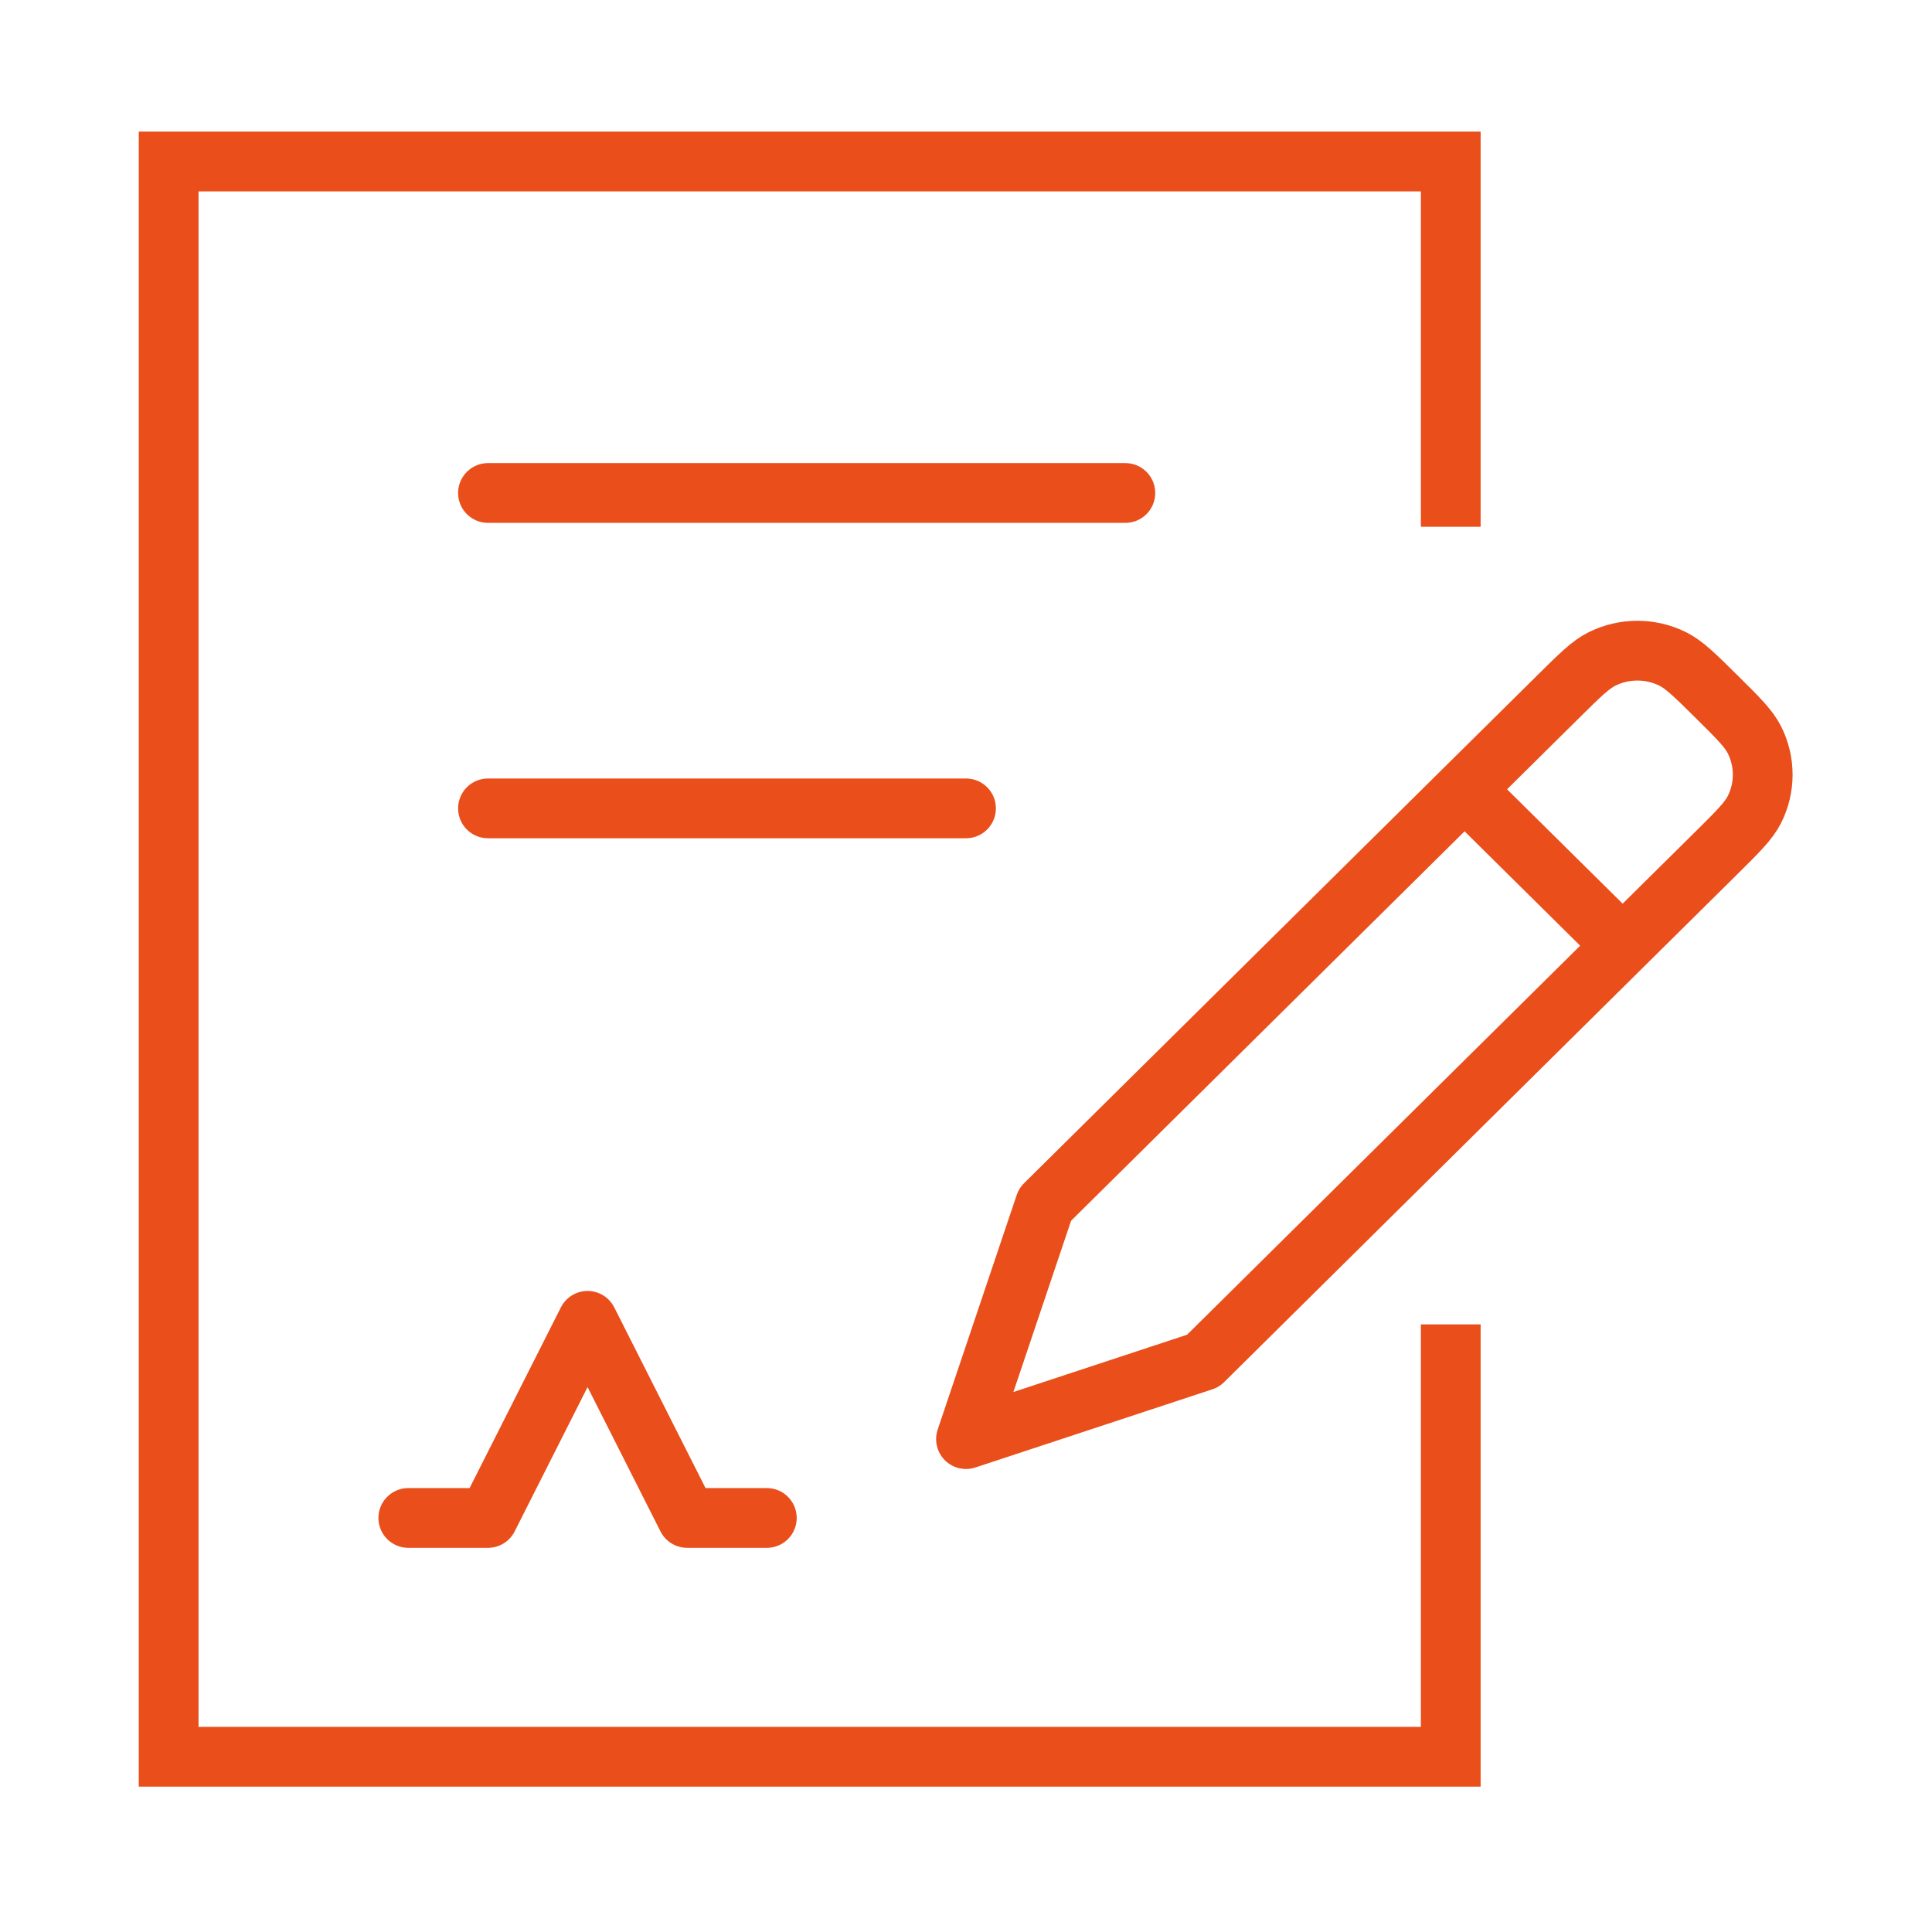
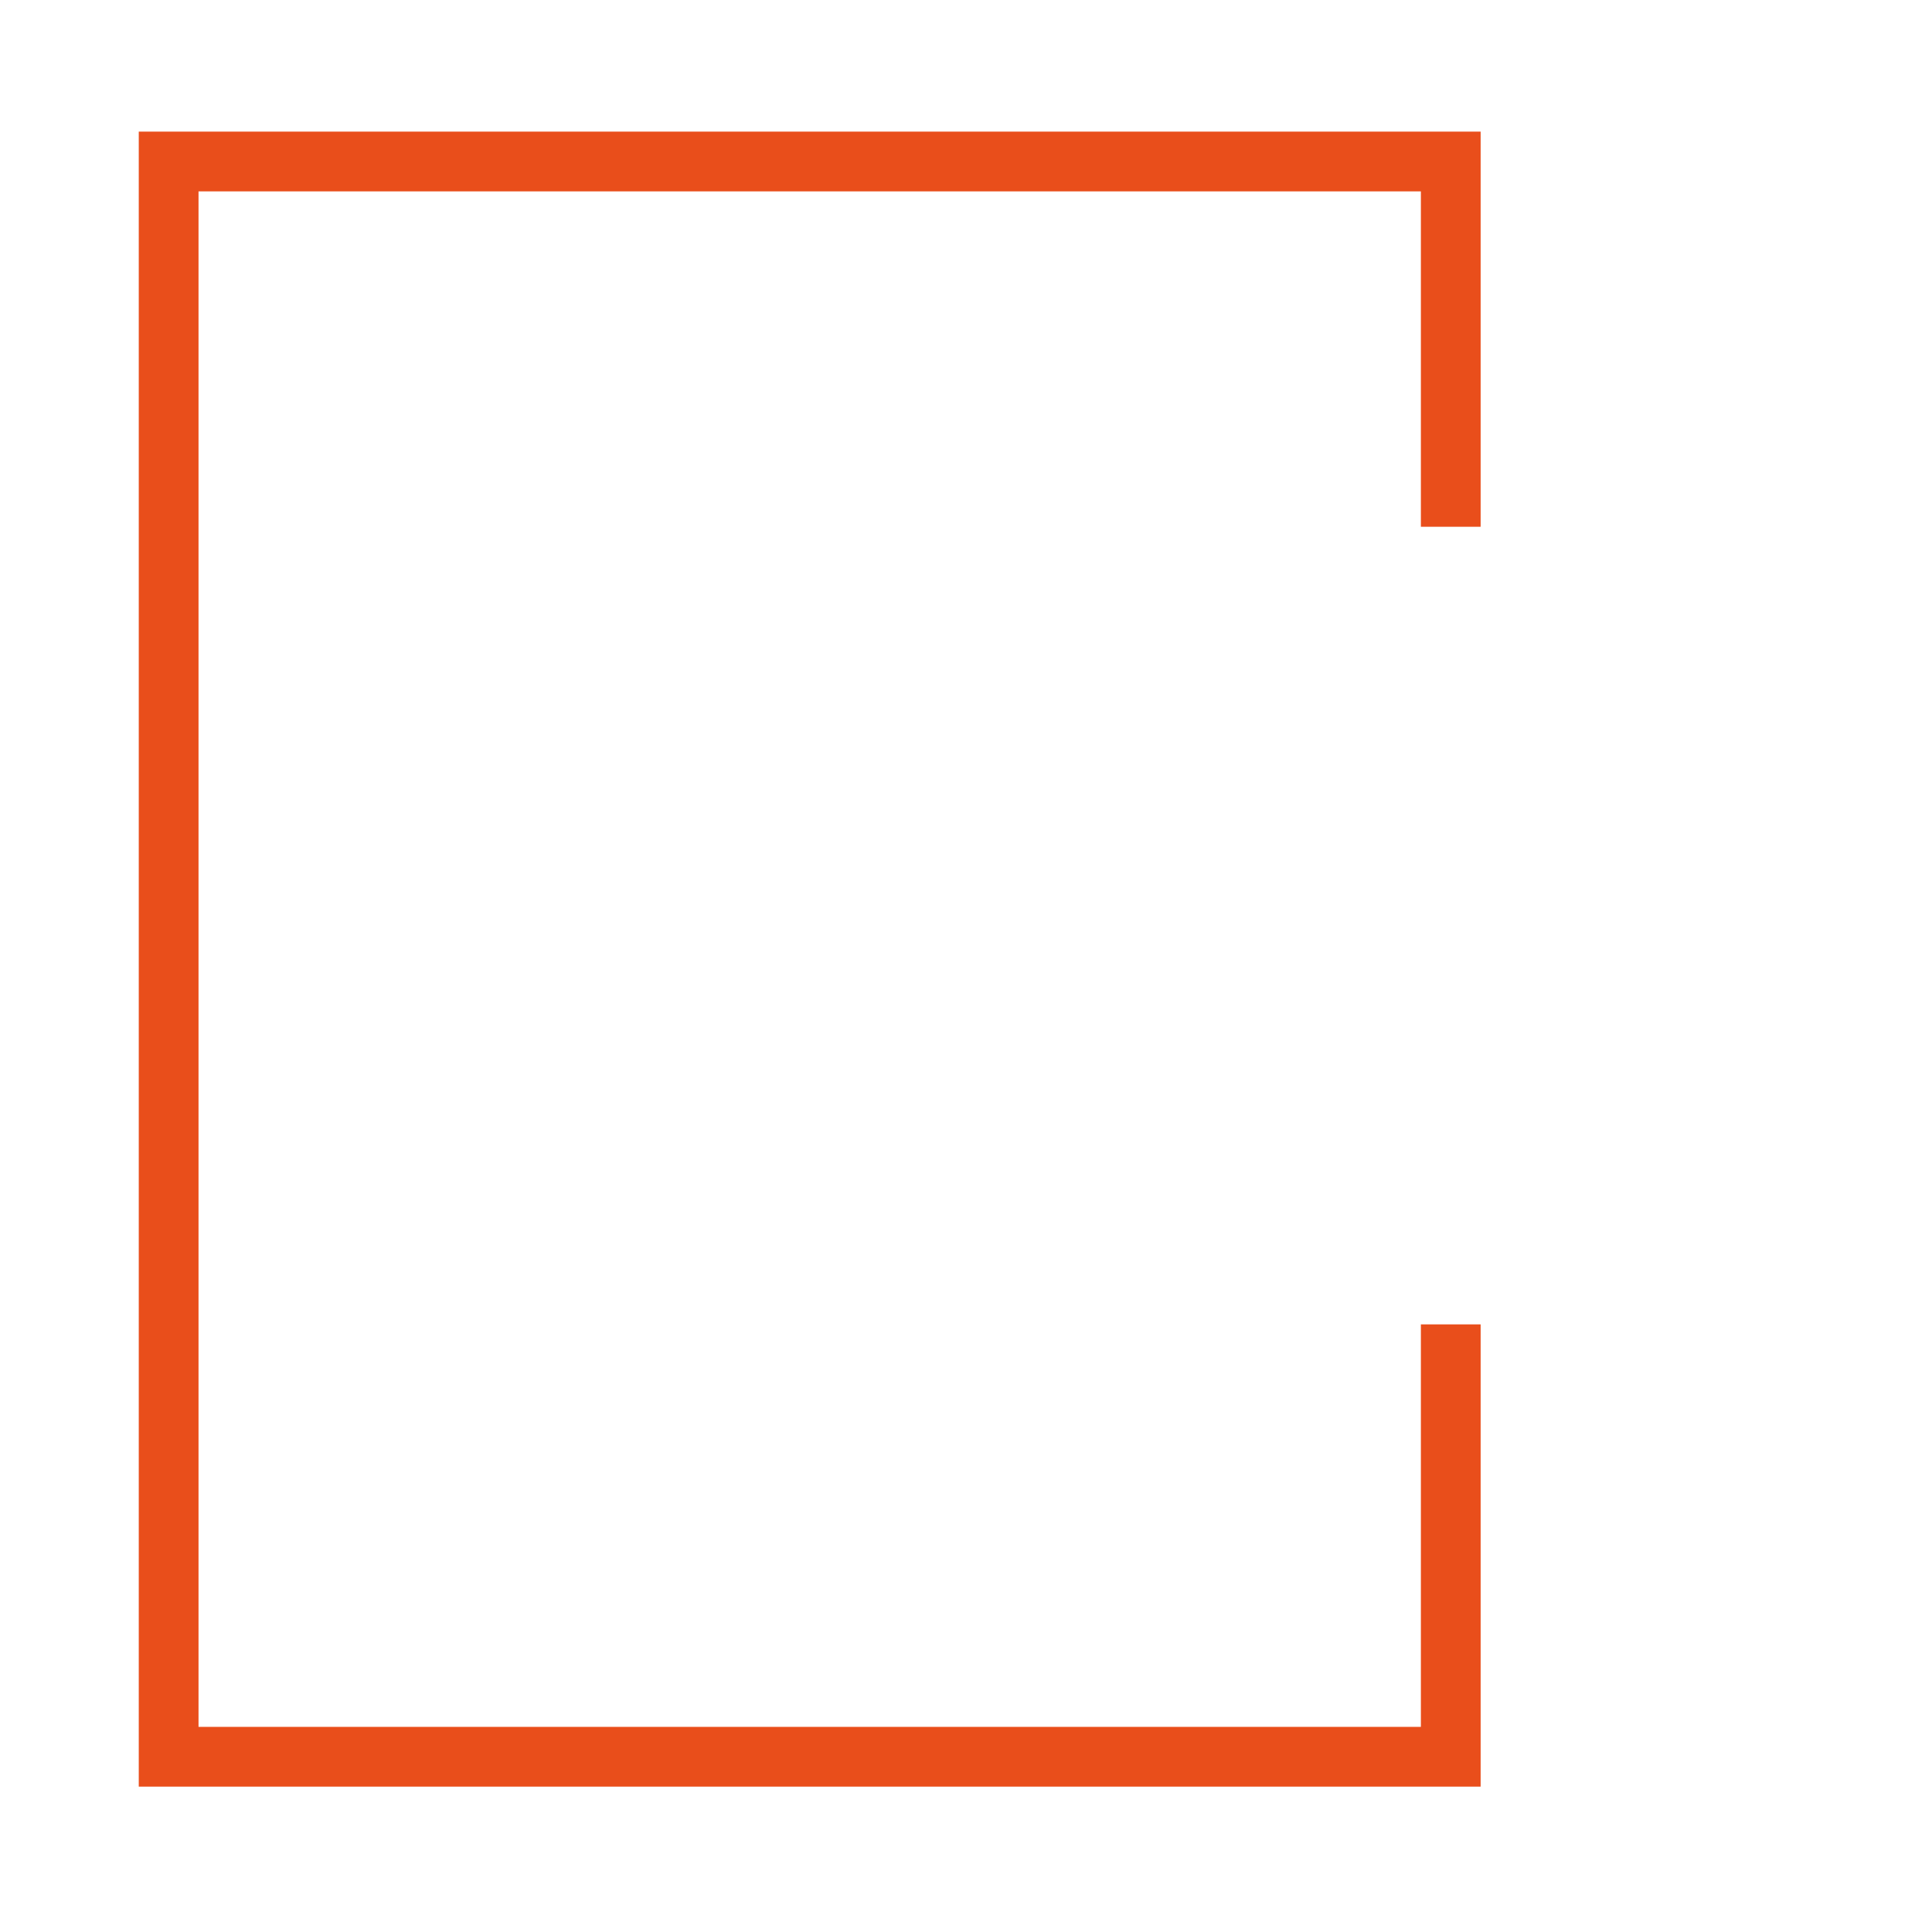
<svg xmlns="http://www.w3.org/2000/svg" width="97" height="96" viewBox="0 0 97 96" fill="none">
  <path d="M72.838 66.49V88.197H8.467V8.108H72.838V26.446" stroke="#E94E1B" stroke-width="3" />
-   <path d="M81.468 47.478L86.176 42.819C87.258 41.748 87.798 41.213 88.088 40.636C88.638 39.538 88.638 38.248 88.088 37.149C87.798 36.572 87.258 36.037 86.176 34.967C85.094 33.896 84.553 33.361 83.97 33.075C82.86 32.53 81.557 32.53 80.446 33.075C79.863 33.361 79.322 33.896 78.241 34.967L73.532 39.626M81.468 47.478L60.403 68.324L48.5 72.25L52.468 60.471L73.532 39.626M81.468 47.478L73.532 39.626" stroke="#E94E1B" stroke-width="3" stroke-linecap="round" stroke-linejoin="round" />
-   <path d="M20.5 76.208H24.5L29.5 66.312L34.5 76.208H38.5" stroke="#E94E1B" stroke-width="3" stroke-linecap="round" stroke-linejoin="round" />
-   <path d="M24.5 24.75H56.5" stroke="#E94E1B" stroke-width="3" stroke-linecap="round" stroke-linejoin="round" />
-   <path d="M24.5 40.584H48.5" stroke="#E94E1B" stroke-width="3" stroke-linecap="round" stroke-linejoin="round" />
</svg>